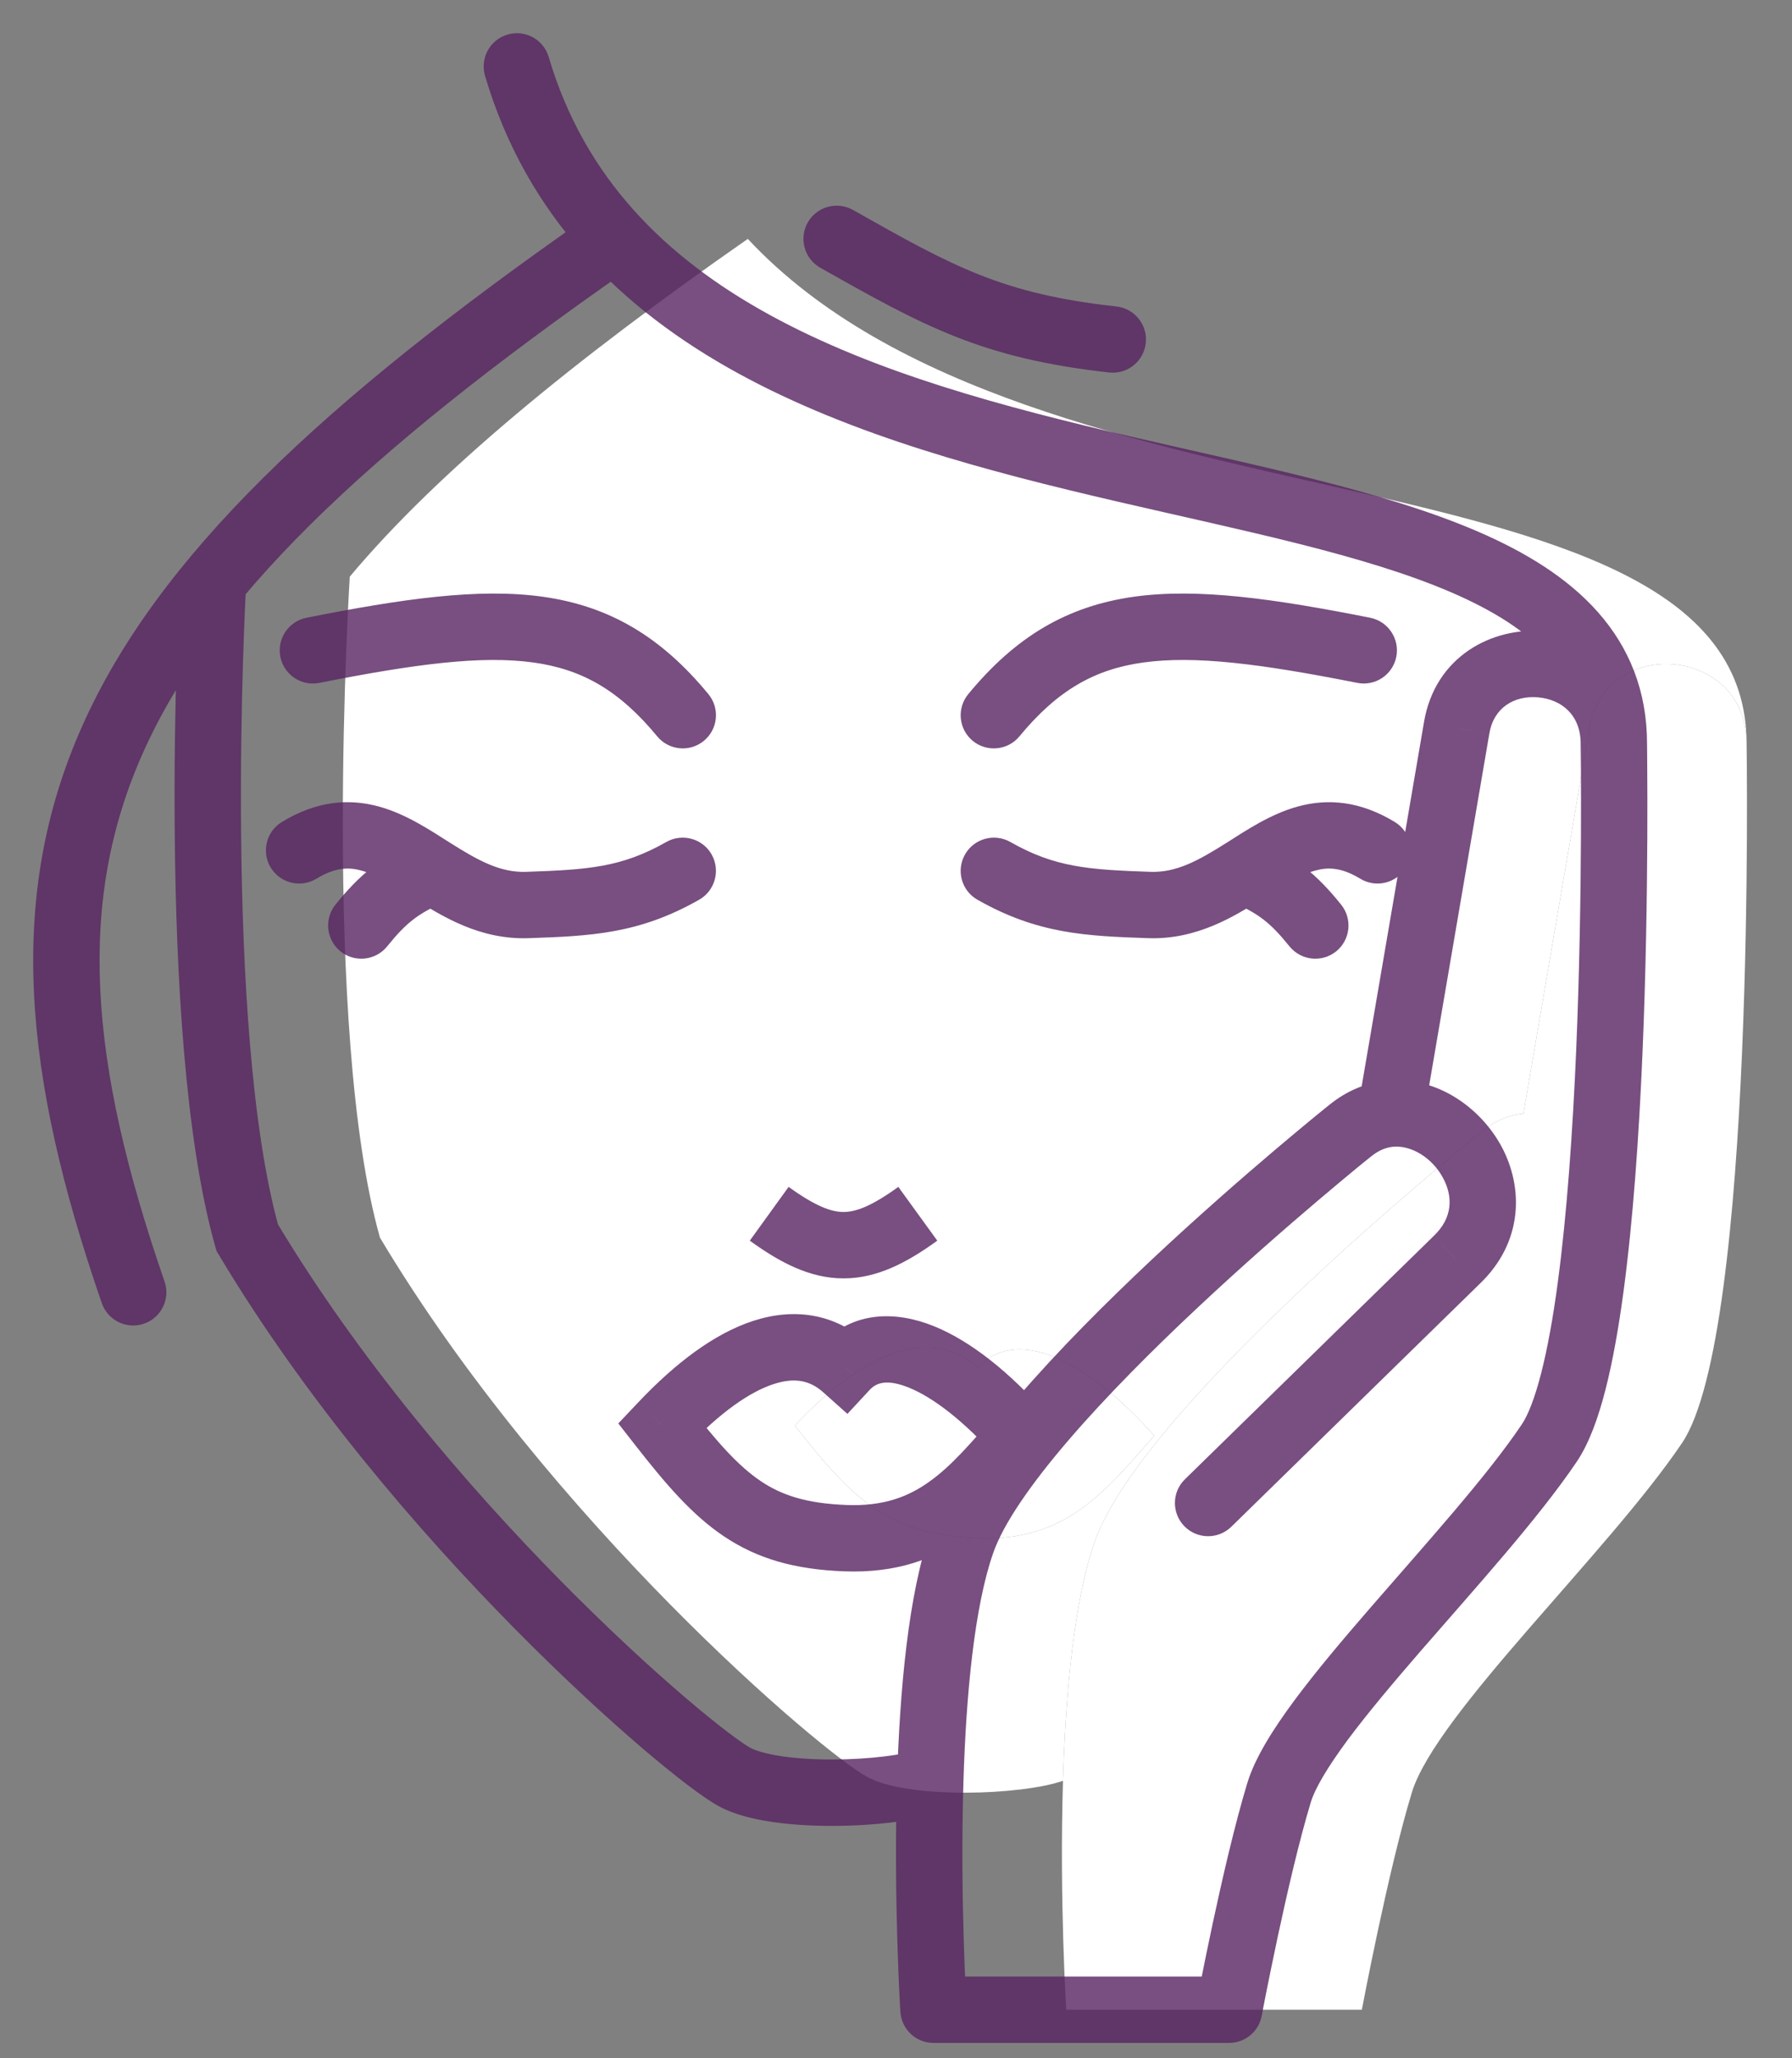
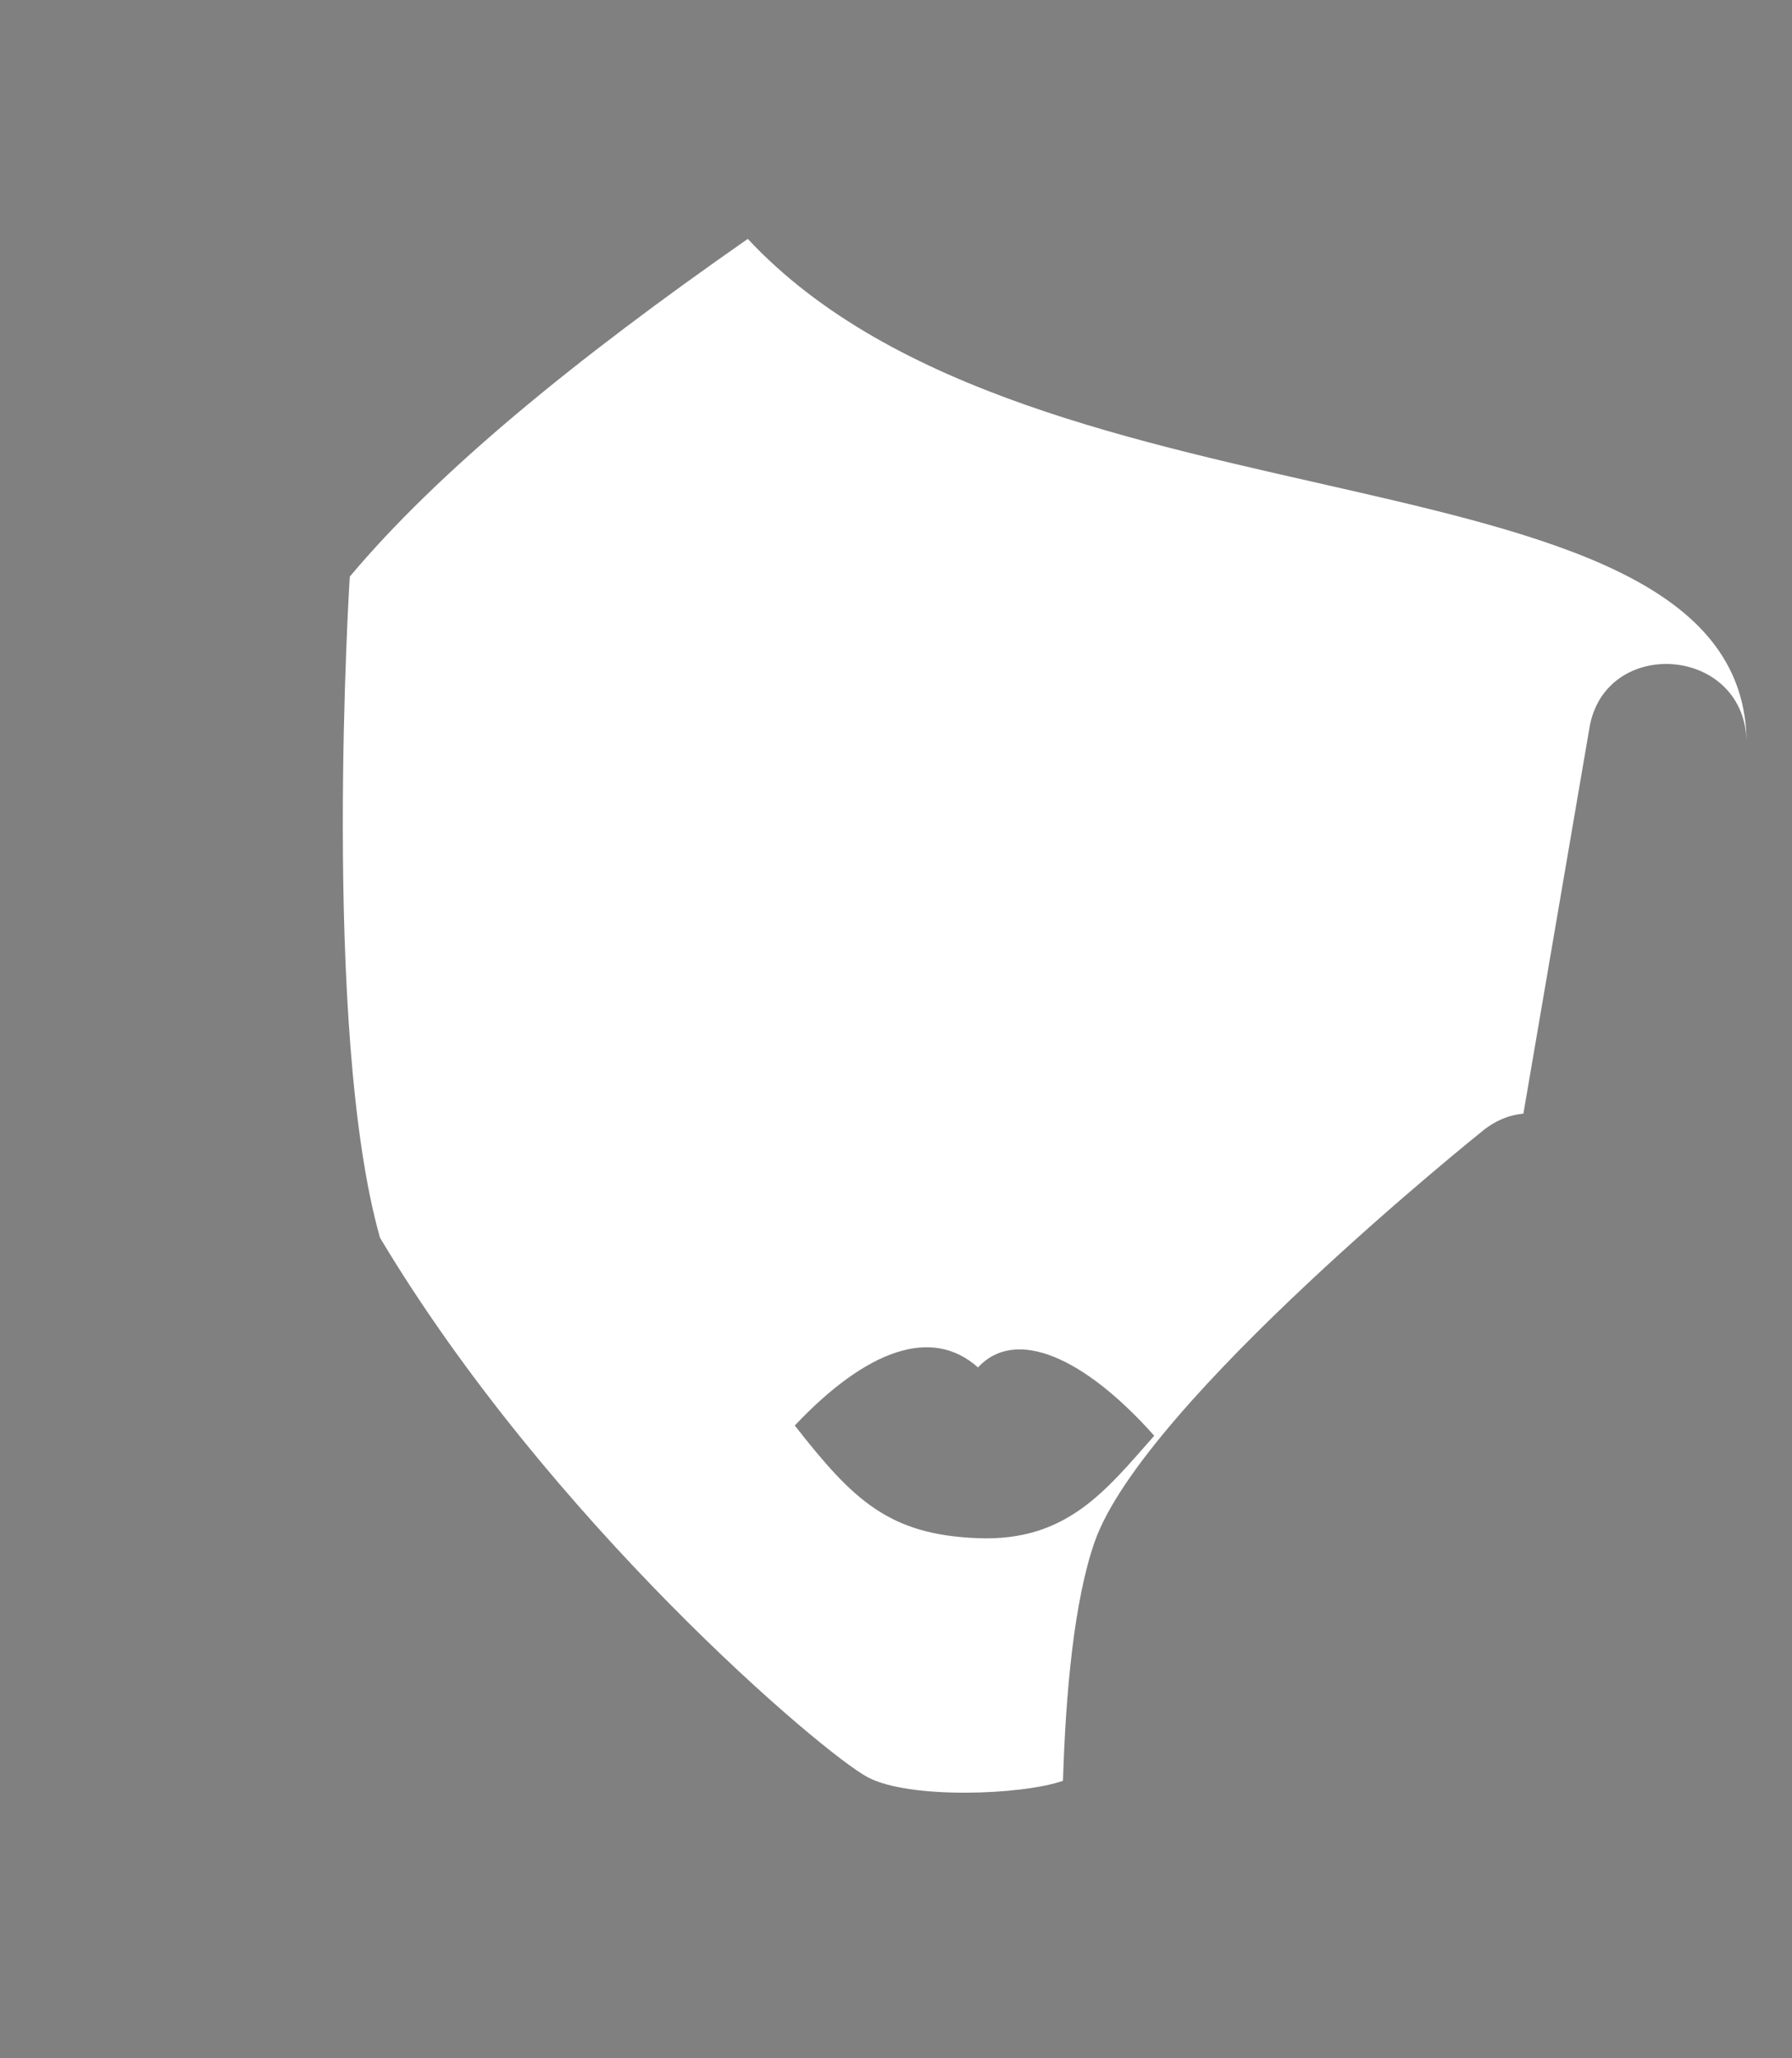
<svg xmlns="http://www.w3.org/2000/svg" width="27" height="31" viewBox="0 0 27 31" fill="none">
  <rect x="0" y="0" width="27" height="31" fill="#808080" stroke="none" />
-   <path d="M11.975 21.47C13.059 20.324 14.041 19.975 14.735 20.595C15.308 19.978 16.346 20.451 17.391 21.624C16.662 22.447 16.076 23.219 14.735 23.167C13.395 23.115 12.86 22.601 11.975 21.47Z" fill="white" />
-   <path d="M25.344 21.732C26.457 20.08 26.316 11.202 26.316 11.202C26.316 9.723 24.176 9.567 23.947 10.969L22.953 16.773C22.747 16.791 22.538 16.871 22.342 17.03C22.342 17.03 17.238 21.114 16.495 23.217C16.182 24.106 16.056 25.503 16.016 26.821C15.961 28.62 16.065 30.269 16.065 30.269H20.519C20.519 30.269 20.912 28.181 21.272 26.998C21.632 25.815 24.23 23.385 25.344 21.732Z" fill="white" />
  <path fill-rule="evenodd" clip-rule="evenodd" d="M26.316 11.202C26.316 6.55 15.615 8.258 11.267 3.598C8.636 5.432 6.586 7.115 5.27 8.685C5.27 8.685 4.839 15.507 5.725 18.641C8.277 22.91 12.396 26.407 13.073 26.767C13.7 27.101 15.398 27.037 16.016 26.821C16.056 25.503 16.182 24.106 16.495 23.217C17.238 21.114 22.342 17.03 22.342 17.03C22.538 16.871 22.747 16.791 22.953 16.773L23.947 10.969C24.176 9.567 26.316 9.723 26.316 11.202ZM11.975 21.47C13.059 20.324 14.041 19.975 14.735 20.595C15.308 19.978 16.346 20.451 17.391 21.624C16.662 22.447 16.076 23.219 14.735 23.167C13.395 23.115 12.86 22.601 11.975 21.47Z" fill="white" />
-   <path d="M12.852 3.162C12.611 3.027 12.306 3.111 12.17 3.352C12.035 3.592 12.119 3.897 12.36 4.033L12.852 3.162ZM16.711 5.61C16.986 5.64 17.233 5.443 17.263 5.168C17.294 4.894 17.096 4.647 16.821 4.616L16.711 5.61ZM1.534 19.627C1.625 19.888 1.909 20.027 2.17 19.936C2.431 19.846 2.57 19.561 2.479 19.3L1.534 19.627ZM8.267 0.858C8.189 0.593 7.91 0.442 7.646 0.521C7.381 0.599 7.23 0.877 7.308 1.142L8.267 0.858ZM24.316 11.202H23.816L23.816 11.21L24.316 11.202ZM4.618 9.304C4.347 9.358 4.171 9.621 4.224 9.892C4.278 10.163 4.541 10.339 4.812 10.285L4.618 9.304ZM9.902 11.09C10.077 11.303 10.393 11.333 10.605 11.158C10.819 10.982 10.849 10.667 10.673 10.454L9.902 11.09ZM7.944 13.63L7.927 13.131L7.944 13.63ZM10.534 13.551C10.774 13.415 10.858 13.109 10.722 12.869C10.586 12.629 10.28 12.545 10.04 12.681L10.534 13.551ZM4.247 12.38C4.011 12.524 3.936 12.831 4.079 13.067C4.223 13.303 4.53 13.378 4.766 13.235L4.247 12.38ZM5.055 13.624C4.882 13.839 4.915 14.154 5.129 14.328C5.344 14.502 5.659 14.468 5.833 14.254L5.055 13.624ZM20.45 10.285C20.721 10.339 20.984 10.163 21.038 9.892C21.091 9.621 20.915 9.358 20.644 9.304L20.45 10.285ZM14.589 10.454C14.413 10.667 14.443 10.982 14.656 11.158C14.869 11.333 15.185 11.303 15.36 11.09L14.589 10.454ZM17.318 13.63L17.335 13.131L17.318 13.63ZM15.222 12.681C14.982 12.545 14.676 12.629 14.54 12.869C14.403 13.109 14.487 13.415 14.727 13.551L15.222 12.681ZM20.496 13.235C20.732 13.378 21.039 13.303 21.183 13.067C21.326 12.831 21.251 12.524 21.015 12.38L20.496 13.235ZM19.429 14.254C19.603 14.468 19.918 14.502 20.133 14.328C20.347 14.154 20.38 13.839 20.206 13.624L19.429 14.254ZM3.704 8.896C3.719 8.621 3.508 8.385 3.232 8.37C2.956 8.355 2.72 8.566 2.705 8.841L3.704 8.896ZM3.725 18.641L3.244 18.777L3.262 18.841L3.296 18.897L3.725 18.641ZM11.073 26.767L10.838 27.208L11.073 26.767ZM12.735 20.595L12.402 20.968L12.768 21.295L13.102 20.935L12.735 20.595ZM9.975 21.47L9.612 21.126L9.316 21.439L9.581 21.778L9.975 21.47ZM15.391 21.624L15.765 21.956L16.06 21.623L15.764 21.291L15.391 21.624ZM23.344 21.732L23.759 22.012L23.344 21.732ZM19.272 26.998L19.75 27.144V27.144L19.272 26.998ZM18.519 30.269V30.769C18.759 30.769 18.966 30.598 19.01 30.361L18.519 30.269ZM14.065 30.269L13.566 30.3C13.583 30.564 13.801 30.769 14.065 30.769V30.269ZM14.495 23.217L14.967 23.383L14.495 23.217ZM20.342 17.03L20.654 17.421L20.658 17.418L20.342 17.03ZM21.947 18.977L21.602 18.615L21.597 18.62L21.947 18.977ZM17.853 22.28C17.655 22.473 17.652 22.789 17.845 22.987C18.038 23.184 18.354 23.188 18.552 22.995L17.853 22.28ZM20.953 16.773L20.996 17.271L20.953 16.773ZM21.947 10.969L22.439 11.053L22.44 11.049L21.947 10.969ZM12.36 4.033C13.908 4.907 14.784 5.396 16.711 5.61L16.821 4.616C15.102 4.426 14.37 4.02 12.852 3.162L12.36 4.033ZM2.479 19.3C1.329 15.978 1.155 13.572 2.156 11.334C3.172 9.062 5.437 6.867 9.428 4.085L8.856 3.264C4.849 6.058 2.379 8.385 1.243 10.926C0.091 13.502 0.349 16.203 1.534 19.627L2.479 19.3ZM7.308 1.142C7.941 3.282 9.378 4.667 11.118 5.621C12.844 6.567 14.898 7.104 16.817 7.55C18.771 8.003 20.552 8.356 21.865 8.921C22.514 9.201 23.003 9.515 23.327 9.882C23.64 10.236 23.816 10.657 23.816 11.202H24.816C24.816 10.409 24.548 9.754 24.076 9.22C23.616 8.699 22.978 8.312 22.26 8.003C20.84 7.391 18.929 7.013 17.043 6.576C15.123 6.13 13.192 5.617 11.599 4.744C10.021 3.879 8.806 2.679 8.267 0.858L7.308 1.142ZM4.812 10.285C6.266 9.997 7.26 9.87 8.036 9.978C8.767 10.079 9.327 10.394 9.902 11.09L10.673 10.454C9.96 9.589 9.183 9.128 8.174 8.987C7.21 8.853 6.062 9.018 4.618 9.304L4.812 10.285ZM7.961 14.13C8.903 14.098 9.629 14.066 10.534 13.551L10.04 12.681C9.365 13.065 8.858 13.099 7.927 13.131L7.961 14.13ZM4.766 13.235C5.053 13.061 5.257 13.059 5.446 13.112C5.68 13.176 5.909 13.325 6.247 13.539L6.782 12.694C6.494 12.512 6.123 12.261 5.711 12.148C5.255 12.022 4.767 12.064 4.247 12.38L4.766 13.235ZM6.247 13.539C6.665 13.803 7.232 14.155 7.961 14.13L7.927 13.131C7.54 13.144 7.213 12.966 6.782 12.694L6.247 13.539ZM6.311 12.659C6.037 12.781 5.814 12.903 5.608 13.063C5.403 13.222 5.234 13.404 5.055 13.624L5.833 14.254C5.988 14.062 6.101 13.946 6.221 13.853C6.34 13.76 6.485 13.677 6.718 13.573L6.311 12.659ZM20.644 9.304C19.2 9.018 18.052 8.853 17.088 8.987C16.078 9.128 15.302 9.589 14.589 10.454L15.36 11.09C15.934 10.394 16.495 10.079 17.226 9.978C18.002 9.87 18.996 9.997 20.45 10.285L20.644 9.304ZM17.335 13.131C16.404 13.099 15.897 13.065 15.222 12.681L14.727 13.551C15.633 14.066 16.359 14.098 17.301 14.13L17.335 13.131ZM21.015 12.38C20.495 12.064 20.007 12.022 19.551 12.148C19.139 12.261 18.767 12.512 18.48 12.694L19.015 13.539C19.353 13.325 19.581 13.176 19.816 13.112C20.005 13.059 20.209 13.061 20.496 13.235L21.015 12.38ZM18.48 12.694C18.049 12.966 17.722 13.144 17.335 13.131L17.301 14.13C18.03 14.155 18.597 13.803 19.015 13.539L18.48 12.694ZM18.544 13.573C18.777 13.677 18.922 13.76 19.041 13.853C19.161 13.946 19.274 14.062 19.429 14.254L20.206 13.624C20.028 13.404 19.859 13.222 19.654 13.063C19.448 12.903 19.225 12.781 18.951 12.659L18.544 13.573ZM3.205 8.869C2.705 8.841 2.705 8.842 2.705 8.842C2.705 8.842 2.705 8.842 2.705 8.842C2.705 8.842 2.705 8.843 2.705 8.843C2.705 8.844 2.705 8.845 2.705 8.847C2.705 8.85 2.705 8.855 2.704 8.862C2.704 8.875 2.703 8.894 2.701 8.919C2.699 8.97 2.695 9.043 2.691 9.138C2.683 9.328 2.672 9.602 2.662 9.94C2.641 10.616 2.623 11.55 2.633 12.584C2.652 14.633 2.781 17.138 3.244 18.777L4.206 18.505C3.784 17.01 3.652 14.629 3.633 12.575C3.623 11.558 3.641 10.637 3.661 9.97C3.671 9.637 3.682 9.368 3.69 9.182C3.694 9.089 3.698 9.018 3.7 8.969C3.701 8.945 3.702 8.927 3.703 8.914C3.703 8.908 3.703 8.904 3.704 8.901C3.704 8.899 3.704 8.898 3.704 8.897C3.704 8.897 3.704 8.897 3.704 8.897C3.704 8.897 3.704 8.896 3.704 8.896C3.704 8.896 3.704 8.896 3.205 8.869ZM3.296 18.897C4.599 21.078 6.296 23.051 7.746 24.521C8.473 25.257 9.141 25.871 9.673 26.326C10.19 26.767 10.614 27.089 10.838 27.208L11.308 26.326C11.194 26.265 10.849 26.015 10.323 25.566C9.813 25.13 9.165 24.535 8.458 23.819C7.042 22.383 5.403 20.473 4.154 18.384L3.296 18.897ZM11.297 18.686C11.756 19.018 12.205 19.254 12.708 19.254C13.212 19.255 13.662 19.019 14.122 18.686L13.535 17.876C13.123 18.174 12.889 18.254 12.709 18.254C12.529 18.254 12.294 18.173 11.882 17.876L11.297 18.686ZM13.068 20.222C12.571 19.778 11.959 19.695 11.346 19.895C10.764 20.085 10.179 20.526 9.612 21.126L10.338 21.813C10.854 21.267 11.302 20.961 11.656 20.846C11.978 20.741 12.205 20.793 12.402 20.968L13.068 20.222ZM13.102 20.935C13.198 20.831 13.353 20.761 13.698 20.901C14.059 21.048 14.519 21.397 15.018 21.956L15.764 21.291C15.218 20.678 14.637 20.203 14.074 19.975C13.496 19.74 12.845 19.742 12.369 20.255L13.102 20.935ZM15.017 21.292C14.632 21.727 14.349 22.069 14.002 22.316C13.683 22.544 13.31 22.689 12.754 22.667L12.716 23.666C13.501 23.697 14.091 23.482 14.583 23.13C15.046 22.799 15.421 22.344 15.765 21.956L15.017 21.292ZM12.754 22.667C12.153 22.644 11.78 22.521 11.463 22.308C11.125 22.081 10.813 21.729 10.369 21.162L9.581 21.778C10.022 22.341 10.42 22.812 10.906 23.138C11.412 23.478 11.977 23.638 12.716 23.666L12.754 22.667ZM24.316 11.202C23.816 11.21 23.816 11.21 23.816 11.21C23.816 11.21 23.816 11.21 23.816 11.21C23.816 11.211 23.816 11.211 23.816 11.212C23.816 11.213 23.816 11.214 23.816 11.216C23.816 11.22 23.816 11.226 23.816 11.235C23.816 11.251 23.817 11.276 23.817 11.308C23.818 11.373 23.819 11.468 23.82 11.59C23.821 11.835 23.822 12.186 23.82 12.613C23.816 13.467 23.799 14.621 23.748 15.826C23.696 17.033 23.61 18.28 23.47 19.323C23.4 19.845 23.317 20.306 23.221 20.681C23.122 21.067 23.02 21.319 22.929 21.453L23.759 22.012C23.947 21.732 24.083 21.345 24.19 20.929C24.299 20.503 24.388 19.999 24.461 19.456C24.607 18.37 24.695 17.088 24.747 15.869C24.799 14.648 24.816 13.48 24.82 12.617C24.822 12.186 24.821 11.831 24.819 11.583C24.819 11.46 24.818 11.363 24.817 11.296C24.816 11.263 24.816 11.238 24.816 11.221C24.816 11.212 24.816 11.206 24.816 11.201C24.816 11.199 24.816 11.197 24.816 11.196C24.816 11.195 24.816 11.195 24.816 11.195C24.816 11.195 24.816 11.194 24.816 11.194C24.816 11.194 24.816 11.194 24.316 11.202ZM22.929 21.453C22.395 22.246 21.499 23.232 20.648 24.214C20.23 24.696 19.826 25.174 19.502 25.611C19.188 26.035 18.911 26.468 18.794 26.852L19.75 27.144C19.813 26.937 19.997 26.623 20.305 26.206C20.605 25.803 20.987 25.349 21.403 24.869C22.22 23.927 23.18 22.871 23.759 22.012L22.929 21.453ZM18.794 26.852C18.607 27.466 18.415 28.301 18.271 28.973C18.199 29.31 18.138 29.611 18.095 29.827C18.074 29.935 18.057 30.022 18.046 30.082C18.04 30.112 18.035 30.136 18.032 30.151C18.031 30.16 18.029 30.166 18.029 30.17C18.028 30.172 18.028 30.173 18.028 30.174C18.028 30.175 18.028 30.175 18.028 30.176C18.027 30.176 18.027 30.176 18.027 30.176C18.027 30.176 18.027 30.176 18.027 30.176C18.027 30.176 18.027 30.176 18.519 30.269C19.01 30.361 19.01 30.361 19.01 30.361C19.01 30.361 19.01 30.361 19.01 30.361C19.01 30.361 19.01 30.361 19.01 30.361C19.01 30.361 19.01 30.36 19.01 30.36C19.011 30.359 19.011 30.358 19.011 30.356C19.012 30.352 19.013 30.346 19.015 30.339C19.017 30.323 19.022 30.301 19.027 30.271C19.039 30.213 19.055 30.128 19.076 30.021C19.119 29.809 19.178 29.514 19.249 29.182C19.392 28.513 19.577 27.713 19.75 27.144L18.794 26.852ZM18.519 29.769H14.065V30.769H18.519V29.769ZM14.967 23.383C15.119 22.951 15.523 22.362 16.101 21.689C16.668 21.029 17.361 20.335 18.039 19.7C18.716 19.065 19.37 18.495 19.856 18.083C20.099 17.877 20.299 17.711 20.438 17.596C20.508 17.539 20.562 17.495 20.599 17.465C20.617 17.45 20.631 17.439 20.641 17.432C20.645 17.428 20.649 17.425 20.651 17.423C20.652 17.422 20.653 17.422 20.654 17.421C20.654 17.421 20.654 17.421 20.654 17.421C20.654 17.421 20.654 17.421 20.654 17.421C20.654 17.421 20.654 17.421 20.342 17.03C20.03 16.64 20.029 16.64 20.029 16.64C20.029 16.64 20.029 16.64 20.029 16.64C20.029 16.64 20.029 16.641 20.028 16.641C20.028 16.642 20.027 16.642 20.025 16.643C20.023 16.645 20.019 16.649 20.014 16.653C20.004 16.661 19.989 16.673 19.97 16.688C19.931 16.719 19.875 16.765 19.804 16.823C19.661 16.941 19.457 17.11 19.209 17.32C18.715 17.739 18.047 18.321 17.355 18.97C16.664 19.619 15.942 20.34 15.343 21.037C14.755 21.721 14.243 22.431 14.024 23.05L14.967 23.383ZM21.597 18.62L17.853 22.28L18.552 22.995L22.296 19.335L21.597 18.62ZM20.658 17.418C20.779 17.319 20.893 17.28 20.996 17.271L20.911 16.275C20.6 16.301 20.297 16.422 20.026 16.643L20.658 17.418ZM20.996 17.271C21.256 17.249 21.573 17.427 21.742 17.741C21.894 18.023 21.889 18.342 21.602 18.615L22.291 19.34C22.955 18.708 22.954 17.882 22.623 17.267C22.308 16.684 21.653 16.211 20.911 16.275L20.996 17.271ZM21.446 16.857L22.439 11.053L21.454 10.884L20.46 16.689L21.446 16.857ZM22.44 11.049C22.504 10.659 22.814 10.472 23.174 10.503C23.527 10.534 23.816 10.767 23.816 11.202H24.816C24.816 10.158 24.035 9.574 23.26 9.507C22.493 9.441 21.619 9.876 21.453 10.888L22.44 11.049ZM14.065 30.269C14.564 30.237 14.564 30.237 14.564 30.237C14.564 30.237 14.564 30.237 14.564 30.237C14.564 30.237 14.564 30.237 14.564 30.237C14.564 30.237 14.564 30.237 14.564 30.236C14.564 30.236 14.564 30.235 14.564 30.233C14.564 30.23 14.563 30.226 14.563 30.22C14.562 30.208 14.561 30.19 14.56 30.166C14.557 30.119 14.553 30.049 14.549 29.959C14.54 29.779 14.529 29.519 14.52 29.204C14.501 28.573 14.489 27.722 14.516 26.836L13.516 26.806C13.488 27.718 13.501 28.591 13.52 29.234C13.53 29.556 13.541 29.822 13.55 30.007C13.555 30.1 13.559 30.173 13.561 30.223C13.563 30.247 13.564 30.267 13.565 30.28C13.565 30.286 13.565 30.291 13.566 30.295C13.566 30.296 13.566 30.298 13.566 30.299C13.566 30.299 13.566 30.299 13.566 30.3C13.566 30.3 13.566 30.3 13.566 30.3C13.566 30.3 13.566 30.3 13.566 30.3C13.566 30.3 13.566 30.3 14.065 30.269ZM14.516 26.836C14.556 25.518 14.682 24.191 14.967 23.383L14.024 23.05C13.681 24.02 13.556 25.489 13.516 26.806L14.516 26.836ZM10.838 27.208C11.07 27.332 11.36 27.401 11.638 27.441C11.925 27.483 12.241 27.501 12.549 27.5C13.148 27.499 13.793 27.428 14.181 27.293L13.851 26.349C13.621 26.429 13.108 26.499 12.547 26.5C12.275 26.501 12.01 26.485 11.783 26.452C11.547 26.417 11.389 26.369 11.308 26.326L10.838 27.208Z" fill="#572361" fill-opacity="0.8" />
</svg>